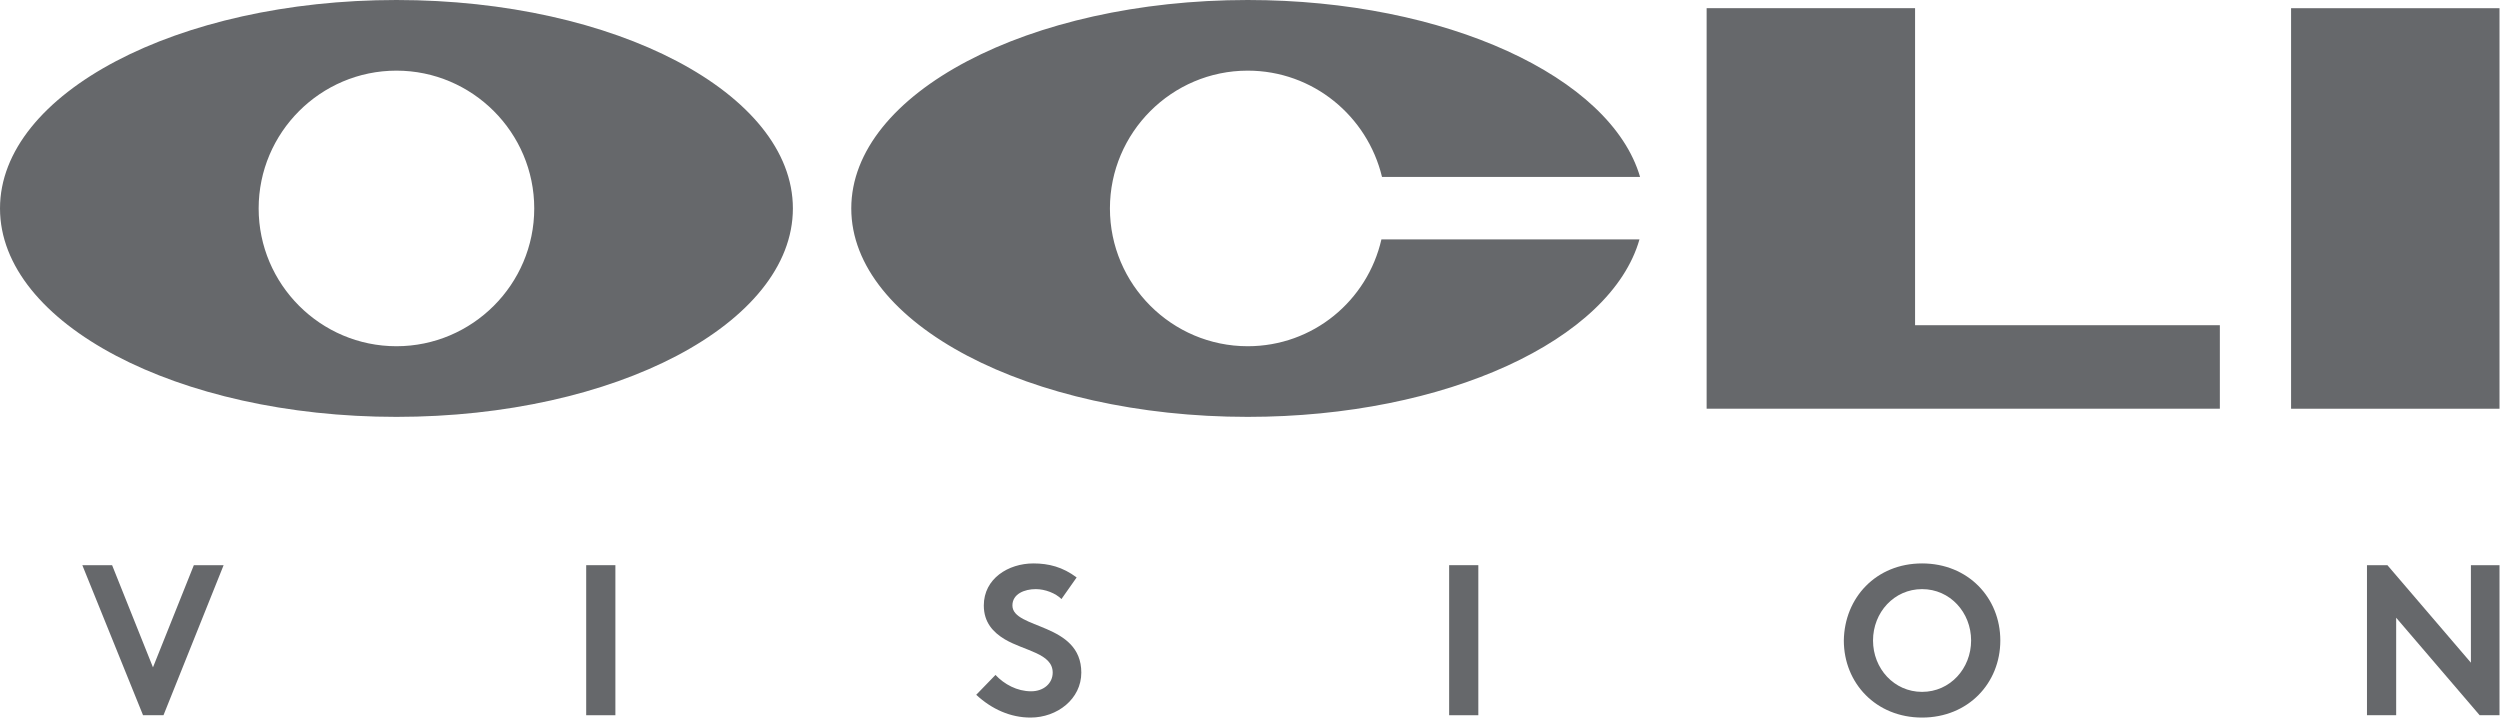
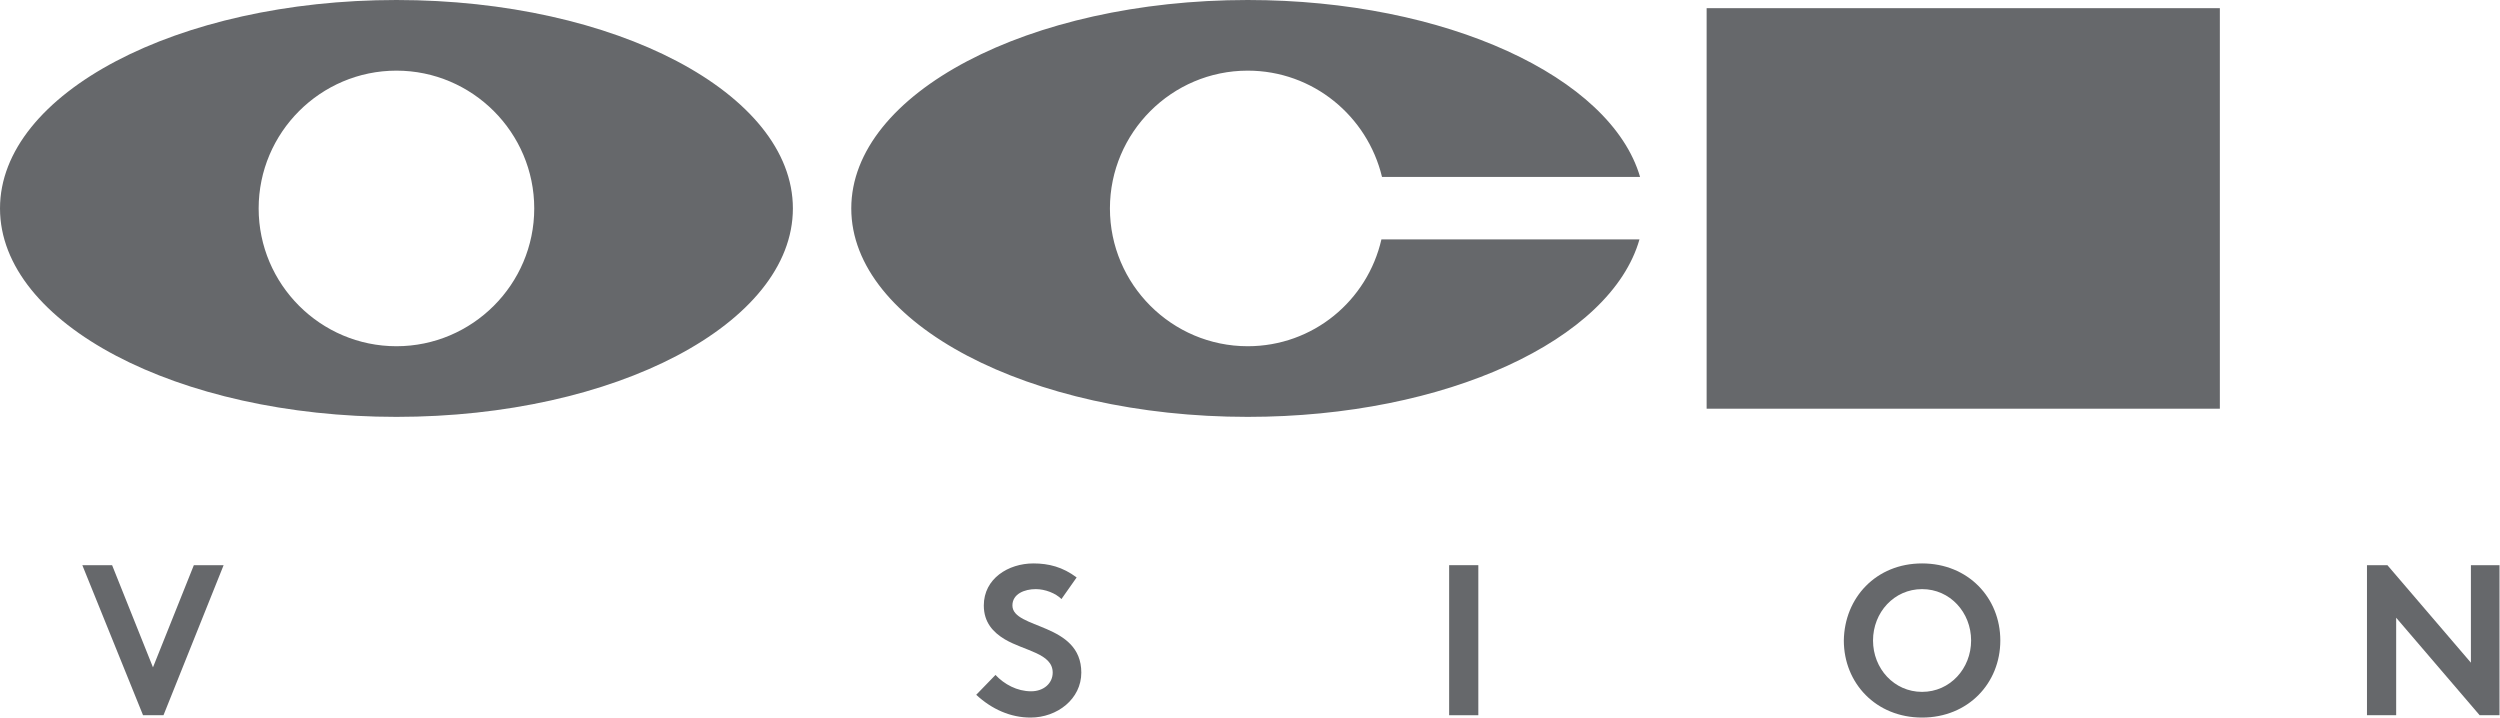
<svg xmlns="http://www.w3.org/2000/svg" width="1742" height="500" viewBox="0 0 1742 500" fill="none">
  <g clip-path="url(#clip0_5638_27704)">
-     <path d="M1334.42 5.694H1189.18V284.783H1546.79V226.606H1334.42V5.694Z" fill="#66686B" />
-     <path d="M1741.66 5.694H1596.42V284.783H1741.66V5.694Z" fill="#66686B" />
+     <path d="M1334.42 5.694H1189.18V284.783H1546.79V226.606V5.694Z" fill="#66686B" />
    <path d="M869.409 241.252C816.52 241.252 773.396 198.128 773.396 145.239C773.396 92.35 816.52 49.226 869.409 49.226C914.974 49.226 952.81 80.959 962.981 123.27H1142.8C1122.46 53.701 1007.73 -0.001 869.409 -0.001C716.846 -0.001 593.168 65.093 593.168 145.239C593.168 225.386 716.846 290.479 869.409 290.479C1007.73 290.479 1122.46 236.777 1142.39 166.801H962.574C952.81 209.519 914.974 241.252 869.409 241.252Z" fill="#66686B" />
    <path d="M276.243 -0.001C123.68 -0.001 0.002 65.093 0.002 145.239C0.002 225.386 123.68 290.479 276.243 290.479C428.806 290.479 552.484 225.386 552.484 145.239C552.484 65.093 428.806 -0.001 276.243 -0.001ZM276.243 241.252C223.354 241.252 180.23 198.128 180.23 145.239C180.23 92.35 223.354 49.226 276.243 49.226C329.131 49.226 372.256 92.35 372.256 145.239C372.256 198.128 329.131 241.252 276.243 241.252Z" fill="#66686B" />
    <path d="M57.363 393.816H78.112L106.59 465.012L135.069 393.816H155.817L113.913 498.373H99.674L57.363 393.816Z" fill="#66686B" />
-     <path d="M408.461 393.816H428.803V498.373H408.461V393.816Z" fill="#66686B" />
    <path d="M693.652 470.301C699.755 476.81 708.705 481.693 718.469 481.693C727.419 481.693 733.522 475.997 733.522 468.674C733.522 455.248 713.994 453.621 700.162 445.484C692.025 440.602 685.515 433.686 685.515 421.888C685.515 403.173 702.602 392.596 720.096 392.596C730.674 392.596 740.438 395.037 750.202 402.36L739.624 417.413C735.556 413.344 728.233 410.496 721.724 410.496C713.994 410.496 705.45 413.751 705.45 421.888C705.45 438.568 753.457 433.686 753.457 468.674C753.457 486.981 736.777 500 718.062 500C704.23 500 691.211 494.304 680.227 484.134L693.652 470.301Z" fill="#66686B" />
    <path d="M1009.76 393.815H1030.1V498.372H1009.76V393.815Z" fill="#66686B" />
    <path d="M1339.3 392.596C1371.44 392.596 1393.82 416.599 1393.82 446.298C1393.82 475.997 1371.44 500 1339.3 500C1307.16 500 1284.78 475.997 1284.78 446.298C1285.19 416.599 1307.16 392.596 1339.3 392.596ZM1339.3 482.099C1358.83 482.099 1373.47 465.826 1373.47 446.298C1373.47 426.77 1358.83 410.496 1339.3 410.496C1319.77 410.496 1305.12 426.77 1305.12 446.298C1305.12 465.826 1319.77 482.099 1339.3 482.099Z" fill="#66686B" />
    <path d="M1649.31 393.816H1663.55L1721.73 461.758V393.816H1742.07V498.373H1727.83L1669.65 430.432V498.373H1649.31V393.816Z" fill="#66686B" />
  </g>
  <defs>
    <clipPath id="clip0_5638_27704">
      <rect width="1741.66" height="500" fill="white" />
    </clipPath>
  </defs>
</svg>